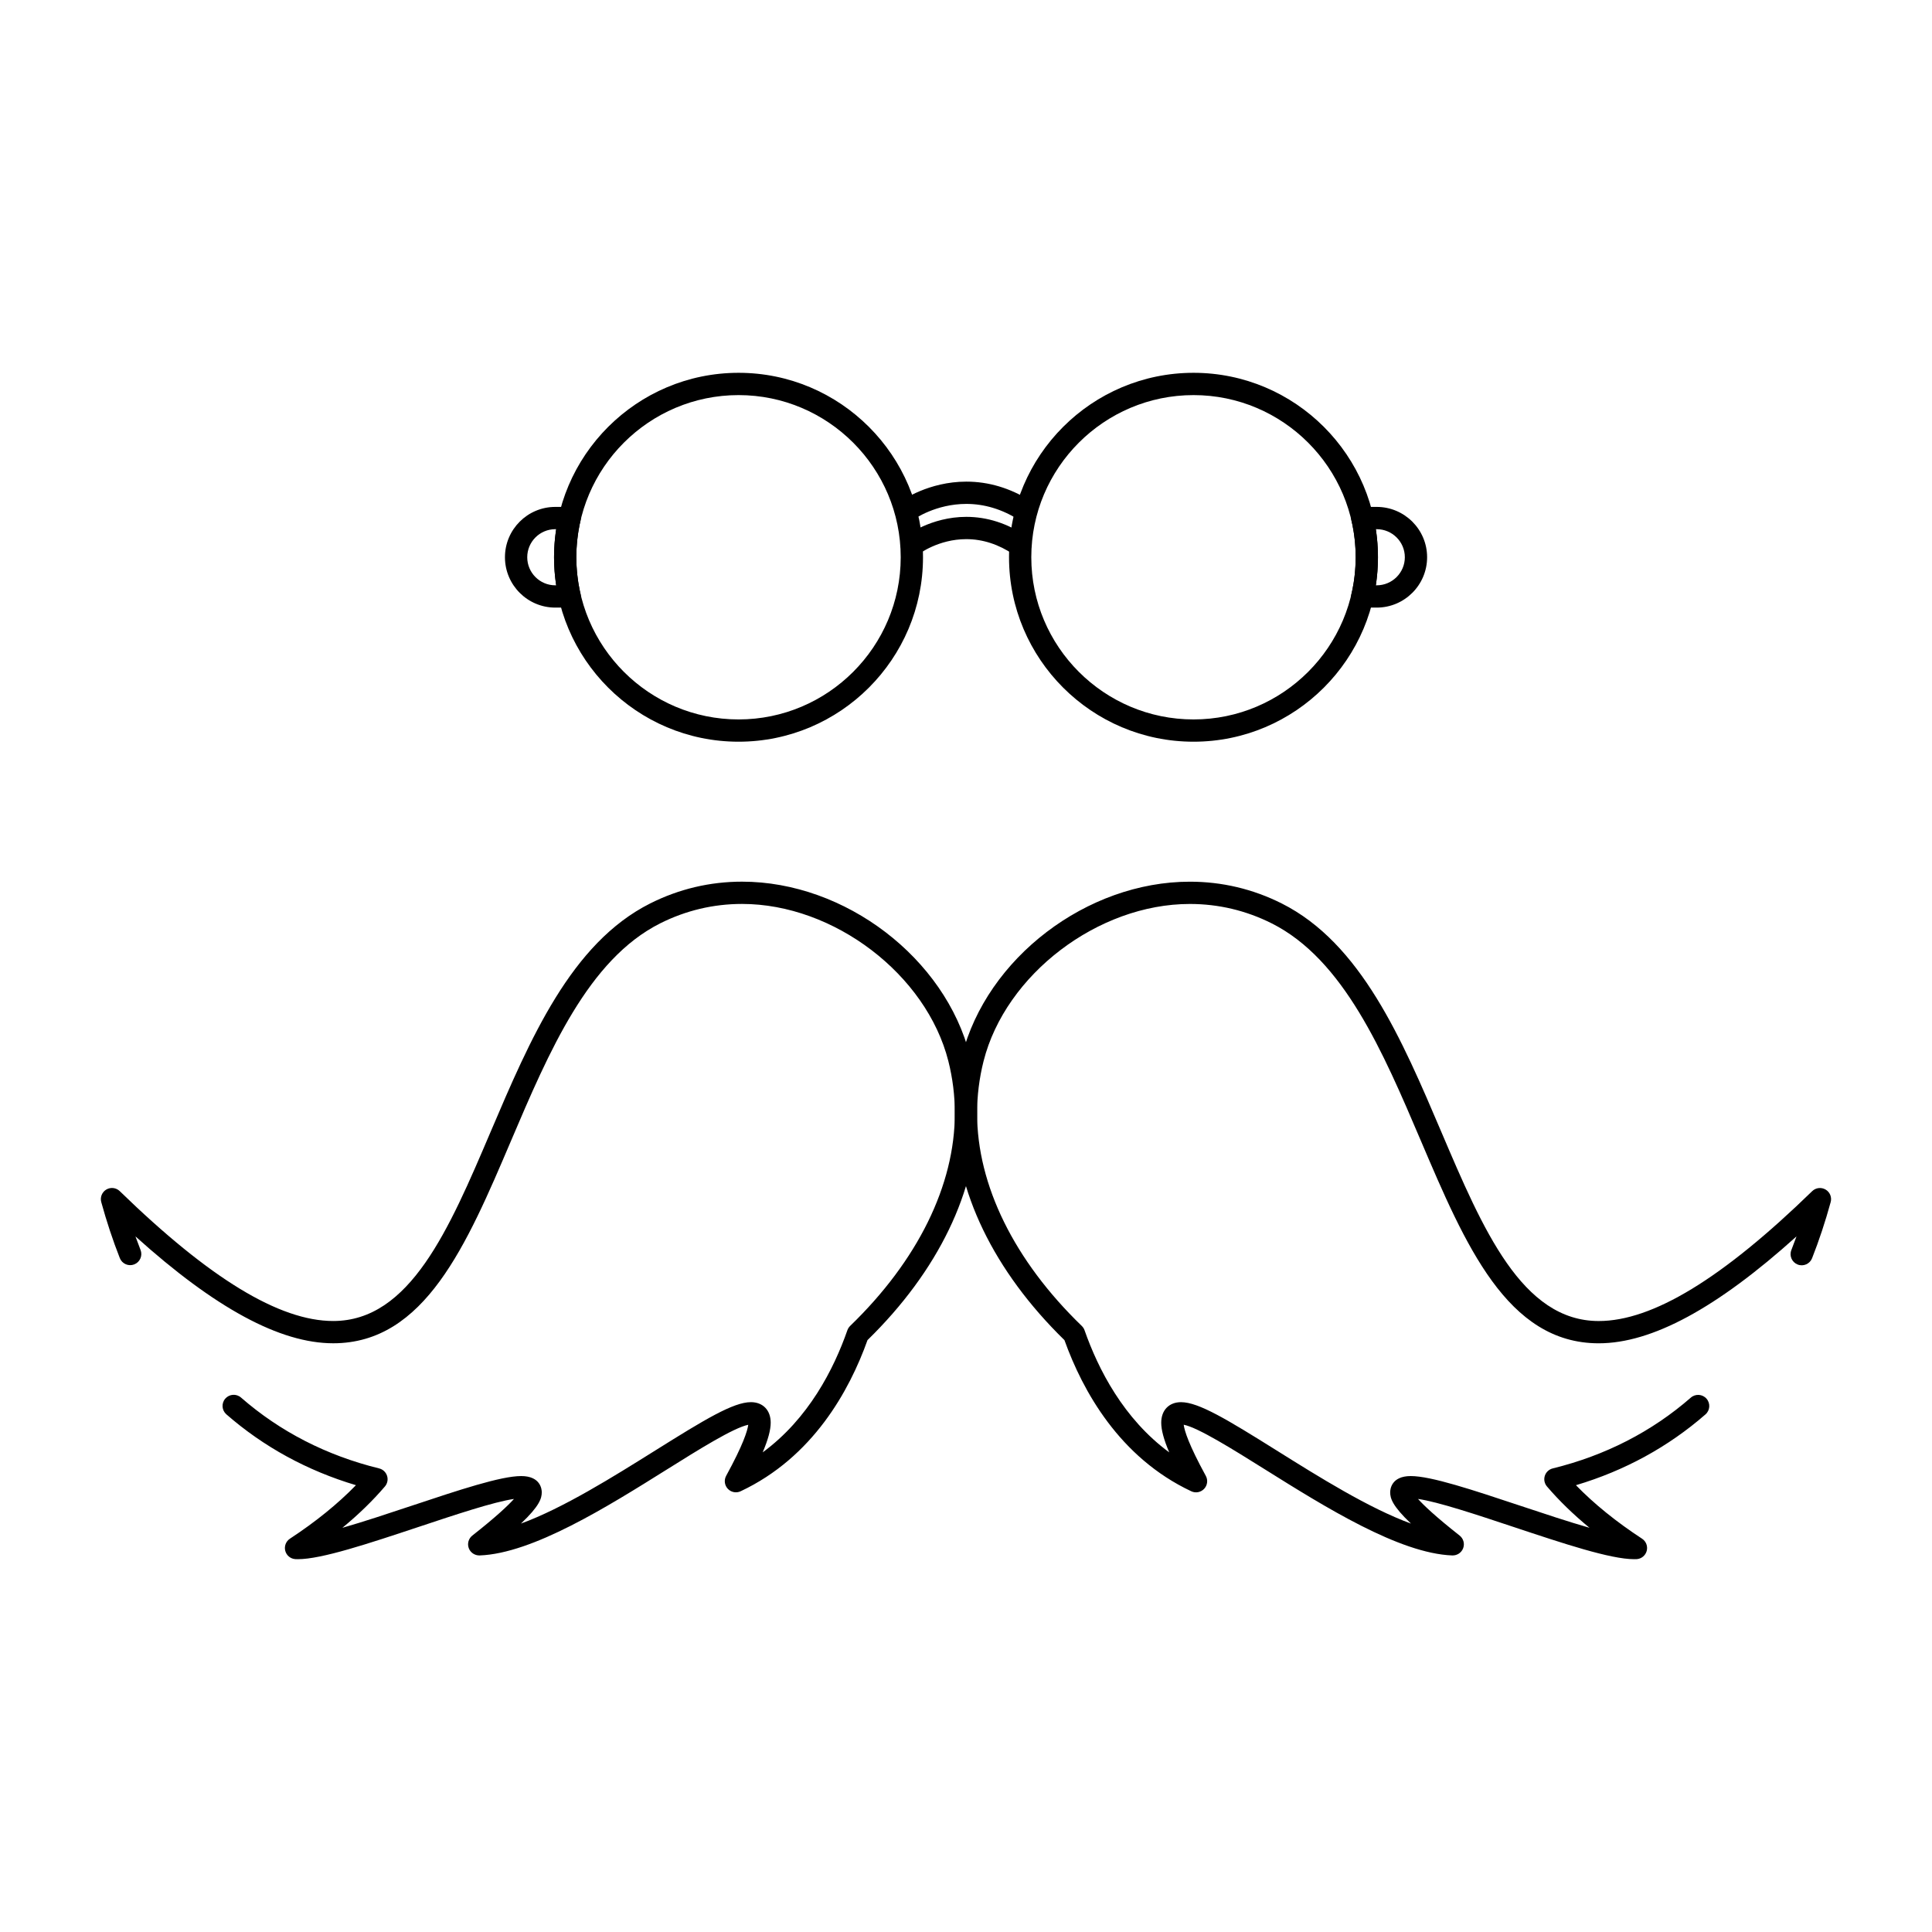
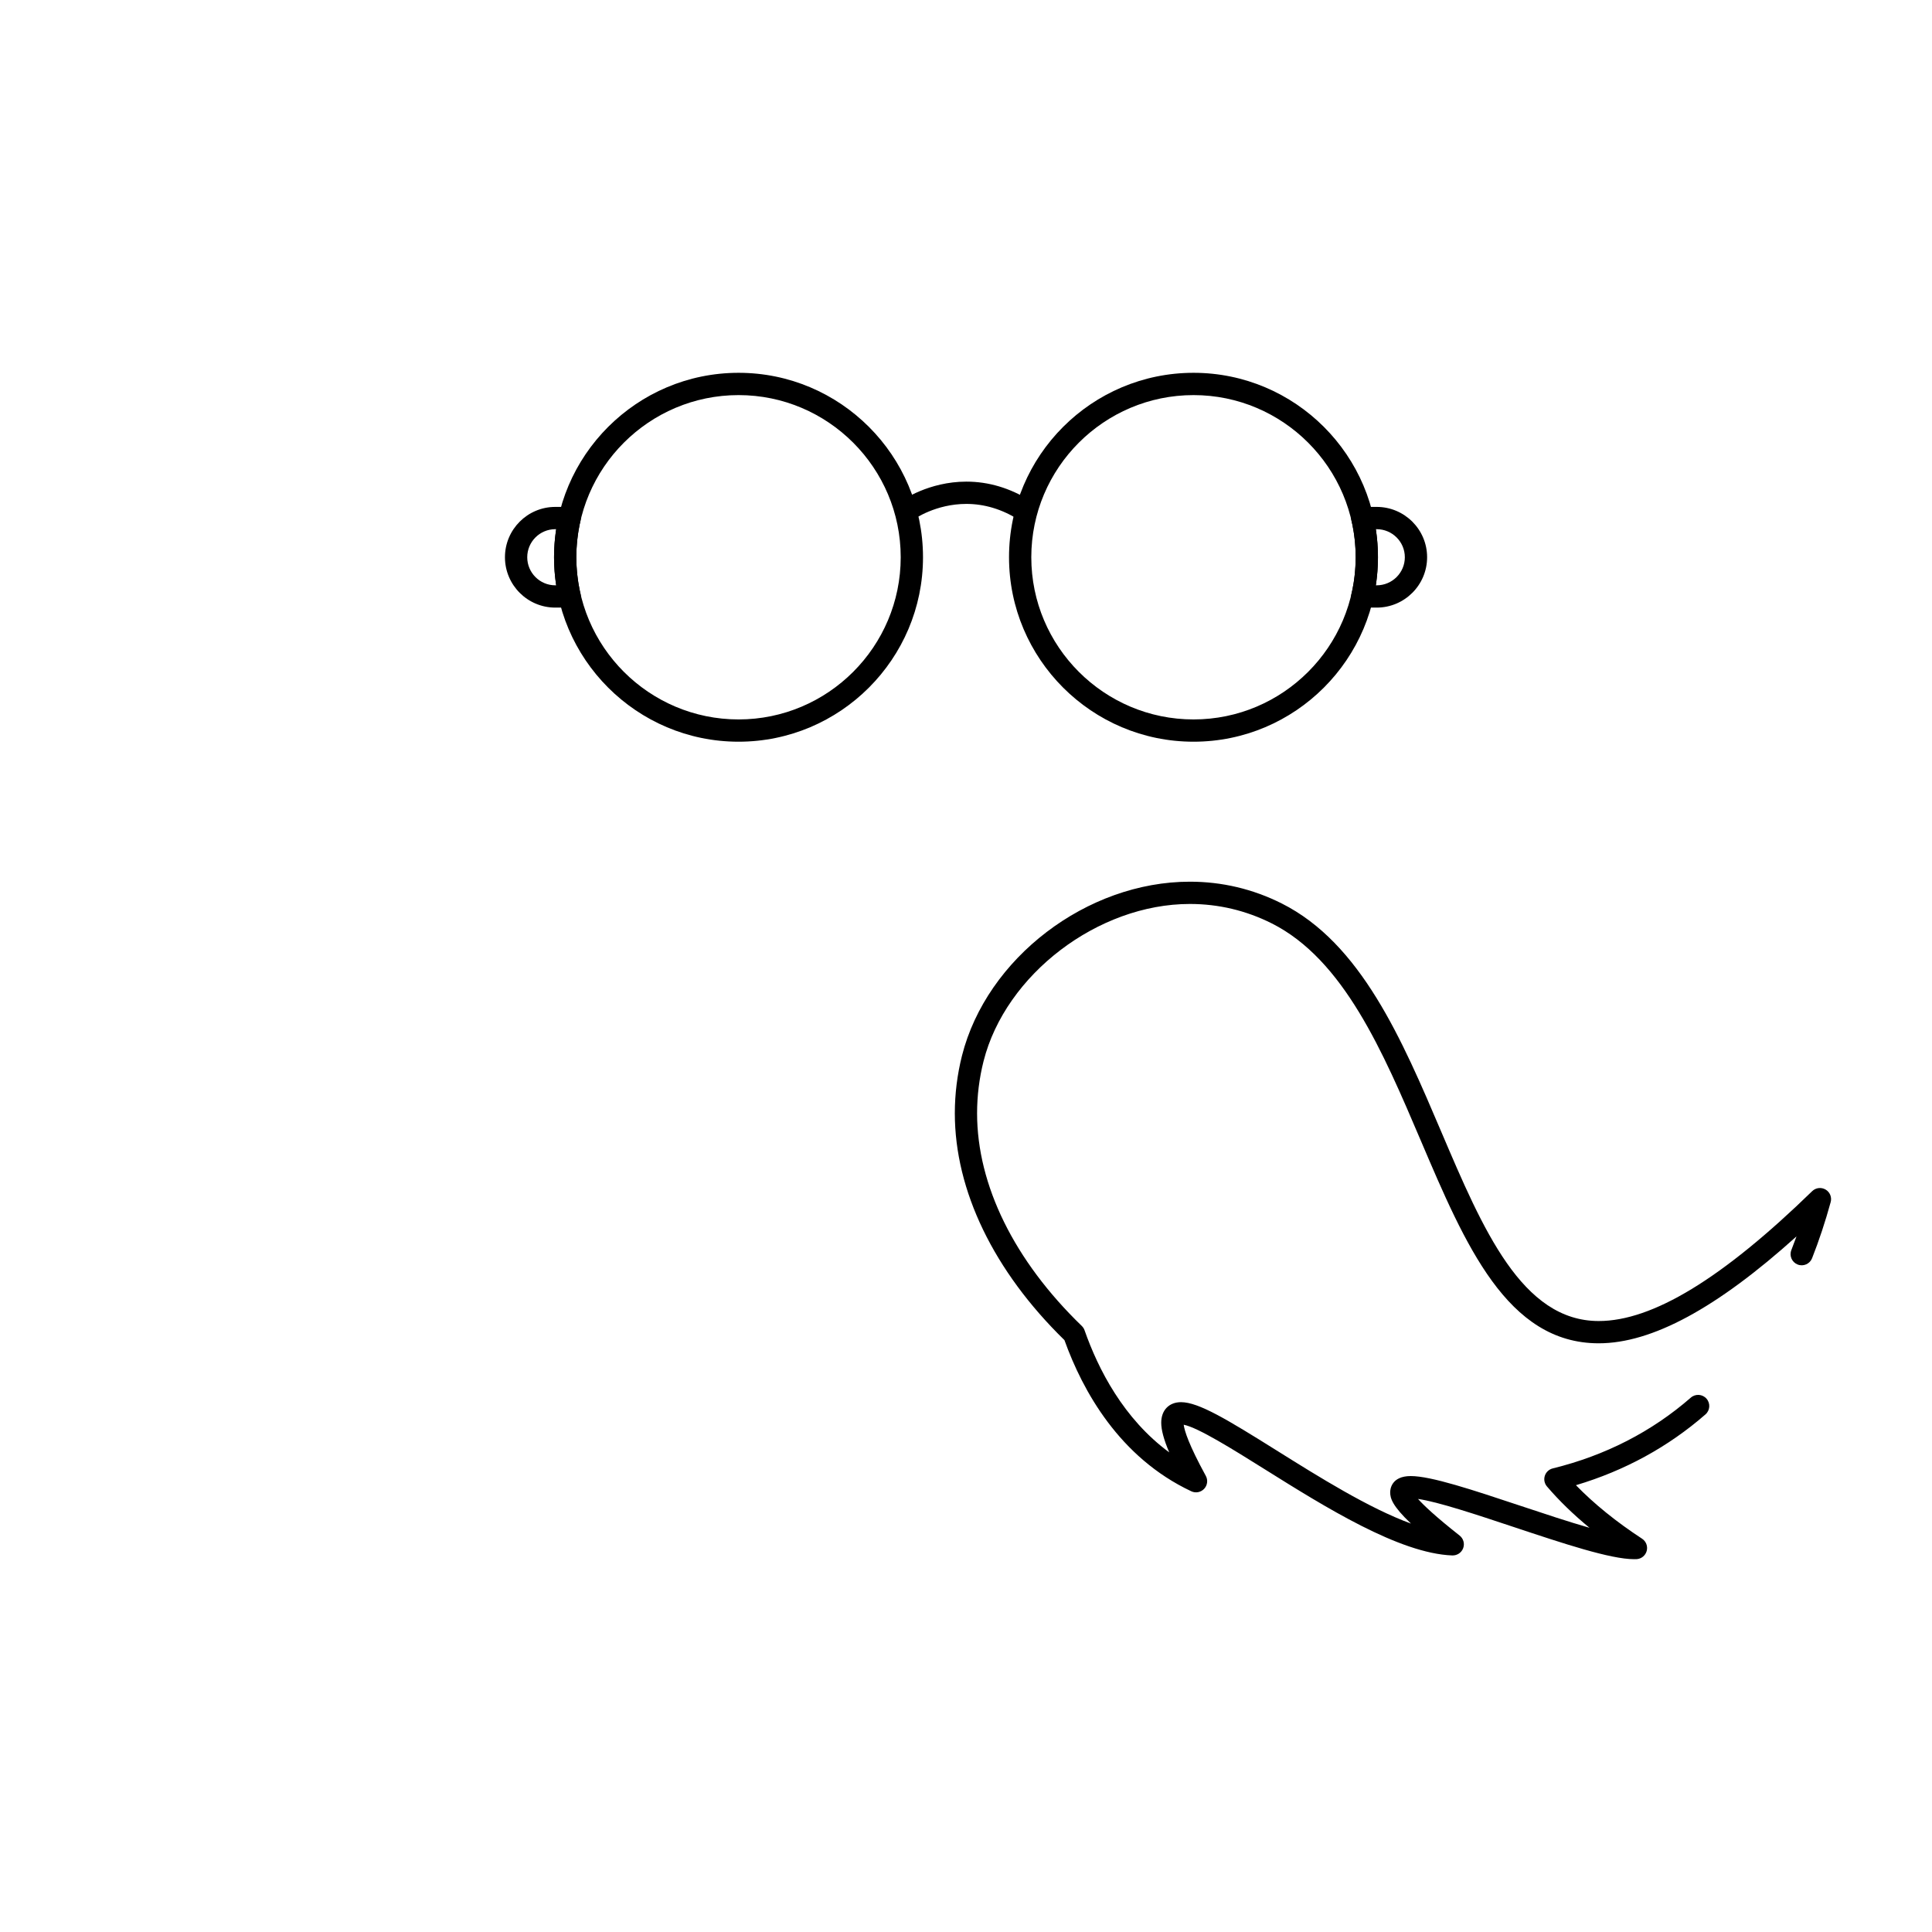
<svg xmlns="http://www.w3.org/2000/svg" fill="#000000" width="800px" height="800px" version="1.1" viewBox="144 144 512 512">
  <g>
-     <path d="m222.97 557.2c-0.23 0-0.457-0.004-0.672-0.016-1.273-0.066-2.363-0.945-2.695-2.176-0.332-1.23 0.164-2.539 1.23-3.238 6.832-4.484 12.699-9.238 17.496-14.18-12.926-3.852-24.461-10.156-34.34-18.777-1.227-1.074-1.355-2.938-0.285-4.164 1.07-1.227 2.938-1.355 4.164-0.285 10.355 9.035 22.668 15.355 36.602 18.781 0.996 0.242 1.789 0.988 2.106 1.961 0.312 0.973 0.098 2.043-0.566 2.82-3.215 3.762-6.988 7.43-11.277 10.961 5.613-1.605 12.176-3.793 18.309-5.832 12.711-4.231 23.688-7.883 29.078-7.883 5.191 0 5.453 3.57 5.453 4.285 0 1.598-0.555 3.606-5.516 8.309 11.188-4.094 24.426-12.383 35.648-19.406 13.031-8.16 20.629-12.773 25.289-12.773 3.188 0 5.25 2.133 5.25 5.434 0 1.918-0.676 4.465-2.125 7.871 12.148-8.91 18.84-22.047 22.445-32.359 0.152-0.434 0.406-0.828 0.734-1.148 17.891-17.285 27.746-37.301 27.746-56.355 0-4.652-0.578-9.305-1.719-13.824-5.816-22.965-30.34-41.652-54.668-41.652-7.594 0-14.891 1.73-21.688 5.141-19.066 9.578-29.477 34.008-39.543 57.637-11.754 27.59-22.859 53.652-47.117 53.652-14.078 0-31.285-9.285-52.414-28.328 0.438 1.215 0.891 2.414 1.352 3.594 0.598 1.516-0.148 3.231-1.664 3.828-1.516 0.598-3.231-0.148-3.828-1.664-1.848-4.695-3.504-9.691-4.922-14.848-0.352-1.285 0.199-2.644 1.344-3.324 1.145-0.68 2.606-0.504 3.559 0.426 23.805 23.156 42.312 34.414 56.57 34.414 20.355 0 30.715-24.316 41.684-50.062 10.484-24.605 21.324-50.047 42.324-60.598 7.629-3.828 15.816-5.769 24.34-5.769 27.32 0 53.848 20.254 60.395 46.109 1.262 4.992 1.898 10.133 1.898 15.27 0 20.488-10.309 41.812-29.047 60.113-4.809 13.453-14.516 31.066-33.613 40.055-1.156 0.547-2.531 0.285-3.406-0.648-0.875-0.93-1.055-2.316-0.441-3.438 4.5-8.227 5.641-11.91 5.856-13.527-3.906 0.793-13.195 6.606-21.461 11.781-15.883 9.945-35.652 22.324-49.727 22.844-1.266 0.031-2.438-0.734-2.879-1.934-0.441-1.199-0.059-2.547 0.945-3.336 6.356-4.996 9.488-7.981 11.035-9.699-5.32 0.766-15.461 4.144-25.305 7.422-13.199 4.387-25.668 8.539-31.934 8.539z" />
    <path d="m577.05 557.2c-6.273 0-18.75-4.152-31.961-8.547-9.844-3.277-19.984-6.652-25.301-7.418 1.543 1.719 4.676 4.703 11.027 9.703 1.004 0.793 1.387 2.137 0.945 3.336-0.441 1.199-1.586 1.961-2.883 1.934-14.055-0.52-33.82-12.895-49.699-22.832-8.332-5.215-17.703-11.082-21.484-11.809 0.207 1.605 1.336 5.285 5.856 13.547 0.613 1.121 0.438 2.512-0.441 3.441-0.875 0.93-2.25 1.195-3.406 0.648-19.051-8.965-28.777-26.59-33.613-40.055-18.738-18.301-29.051-39.625-29.051-60.113 0-5.137 0.641-10.273 1.898-15.27 6.547-25.855 33.074-46.109 60.395-46.109 8.52 0 16.711 1.941 24.336 5.769 21.004 10.551 31.844 35.992 42.324 60.598 10.969 25.746 21.332 50.062 41.684 50.062 14.262 0 32.766-11.258 56.57-34.414 0.957-0.93 2.41-1.102 3.559-0.426 1.148 0.676 1.699 2.039 1.344 3.324-1.418 5.164-3.074 10.168-4.93 14.875-0.598 1.516-2.309 2.266-3.828 1.664-1.516-0.598-2.262-2.312-1.664-3.828 0.469-1.188 0.922-2.394 1.363-3.621-21.129 19.043-38.336 28.328-52.418 28.328-24.258 0-35.363-26.062-47.117-53.652-10.066-23.625-20.477-48.055-39.543-57.637-6.797-3.41-14.094-5.141-21.688-5.141-24.332 0-48.855 18.684-54.668 41.652-1.141 4.523-1.719 9.176-1.719 13.824 0 19.055 9.855 39.066 27.746 56.355 0.332 0.32 0.582 0.711 0.734 1.145 3.621 10.316 10.328 23.453 22.441 32.355-1.445-3.406-2.121-5.945-2.121-7.863 0-3.301 2.062-5.438 5.25-5.438 4.66 0 12.266 4.617 25.309 12.781 11.219 7.023 24.449 15.305 35.629 19.398-4.957-4.707-5.512-6.711-5.512-8.309 0-0.715 0.266-4.289 5.453-4.289 5.391 0 16.363 3.652 29.066 7.879 6.133 2.039 12.695 4.227 18.305 5.832-4.289-3.531-8.062-7.195-11.277-10.957-0.664-0.777-0.879-1.848-0.566-2.82 0.312-0.973 1.109-1.719 2.106-1.961 13.926-3.422 26.238-9.734 36.586-18.758 1.227-1.07 3.094-0.945 4.164 0.285 1.07 1.227 0.945 3.094-0.285 4.164-9.875 8.613-21.406 14.91-34.324 18.758 4.801 4.941 10.676 9.699 17.52 14.176 1.07 0.699 1.566 2.008 1.234 3.242s-1.422 2.113-2.695 2.18c-0.195 0.004-0.414 0.008-0.648 0.008z" />
    <path d="m460.3 340.56c-26.965 0-48.898-21.93-48.898-48.887 0-26.949 21.938-48.875 48.898-48.875 26.949 0 48.875 21.926 48.875 48.875-0.004 26.957-21.926 48.887-48.875 48.887zm0-91.855c-23.707 0-42.996 19.277-42.996 42.973 0 23.699 19.289 42.98 42.996 42.98 23.691 0 42.969-19.281 42.969-42.98 0-23.695-19.277-42.973-42.969-42.973z" />
    <path d="m339.73 340.56c-26.965 0-48.898-21.93-48.898-48.887 0-26.949 21.938-48.875 48.898-48.875 26.949 0 48.875 21.926 48.875 48.875 0 26.957-21.926 48.887-48.875 48.887zm0-91.855c-23.707 0-42.996 19.277-42.996 42.973 0 23.699 19.289 42.98 42.996 42.98 23.695 0 42.969-19.281 42.969-42.98 0-23.695-19.273-42.973-42.969-42.973z" />
    <path d="m415.48 282.15c-0.535 0-1.078-0.145-1.566-0.449-4.406-2.762-9.055-4.16-13.816-4.16-8.125 0-13.789 4.012-13.848 4.055-1.32 0.953-3.168 0.656-4.121-0.672-0.953-1.324-0.652-3.168 0.672-4.121 0.293-0.211 7.289-5.168 17.297-5.168 5.887 0 11.59 1.703 16.949 5.062 1.383 0.867 1.801 2.688 0.934 4.07-0.555 0.891-1.52 1.383-2.5 1.383z" />
-     <path d="m414.34 291.49c-0.57 0-1.145-0.164-1.652-0.508-4.027-2.723-8.266-4.102-12.605-4.102-7.406 0-12.578 3.949-12.629 3.988-1.285 1-3.141 0.766-4.141-0.523-1-1.289-0.766-3.141 0.523-4.141 0.273-0.215 6.844-5.231 16.25-5.231 5.535 0 10.891 1.723 15.91 5.117 1.352 0.914 1.703 2.75 0.793 4.098-0.57 0.844-1.5 1.301-2.449 1.301z" />
    <path d="m508.84 305.02h-3.816c-0.902 0-1.754-0.414-2.316-1.121-0.559-0.707-0.766-1.633-0.555-2.512 0.734-3.106 1.109-6.375 1.109-9.715 0-3.344-0.371-6.609-1.109-9.703-0.207-0.879-0.004-1.805 0.555-2.512 0.559-0.707 1.414-1.121 2.316-1.121h3.816c7.367 0 13.359 5.984 13.359 13.336 0 7.359-5.992 13.348-13.359 13.348zm-0.234-5.906h0.234c4.113 0 7.457-3.34 7.457-7.441 0-4.098-3.344-7.434-7.457-7.434h-0.234c0.371 2.422 0.559 4.91 0.559 7.434 0 2.519-0.188 5.012-0.559 7.441z" />
    <path d="m294.97 305.02h-3.816c-7.352 0-13.336-5.988-13.336-13.348 0-7.356 5.981-13.336 13.336-13.336h3.816c0.898 0 1.75 0.41 2.309 1.113s0.77 1.625 0.566 2.5c-0.738 3.211-1.113 6.481-1.113 9.723 0 3.238 0.375 6.512 1.113 9.734 0.203 0.875-0.008 1.797-0.566 2.5-0.562 0.699-1.41 1.113-2.309 1.113zm-3.816-20.781c-4.098 0-7.43 3.336-7.43 7.434 0 4.106 3.332 7.441 7.43 7.441h0.246c-0.379-2.481-0.574-4.969-0.574-7.441 0-2.477 0.191-4.961 0.57-7.434z" />
  </g>
</svg>